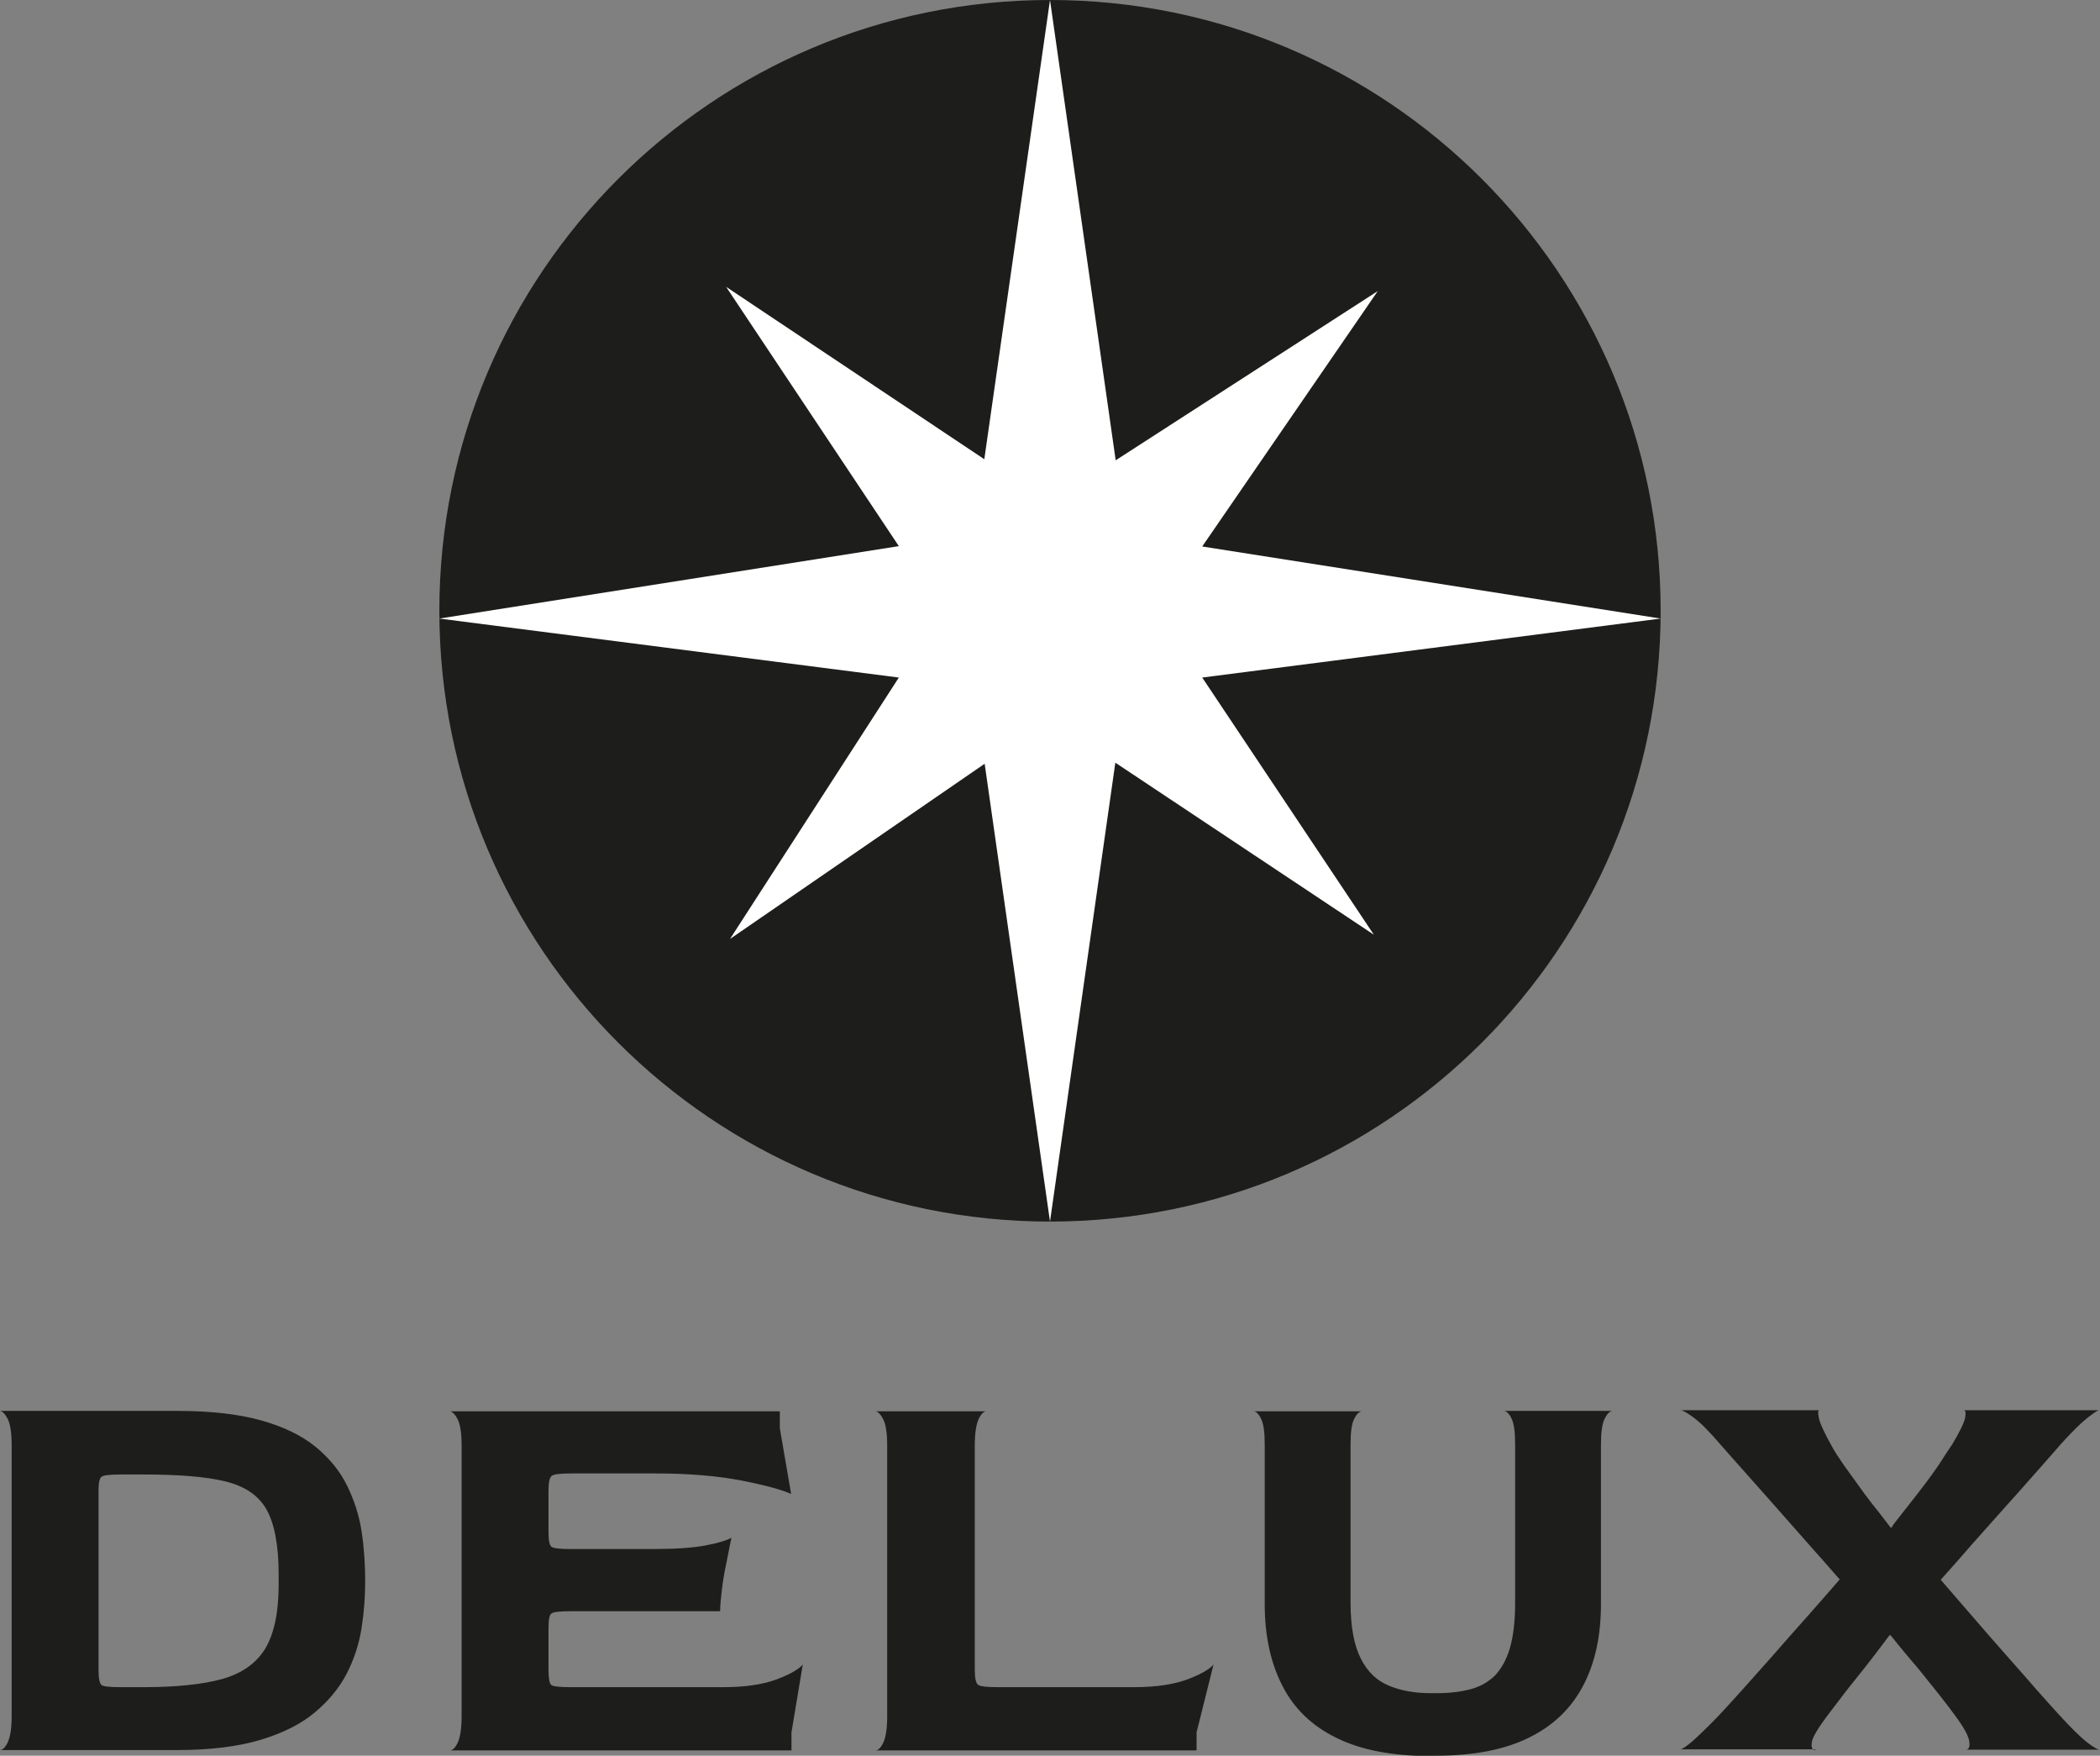
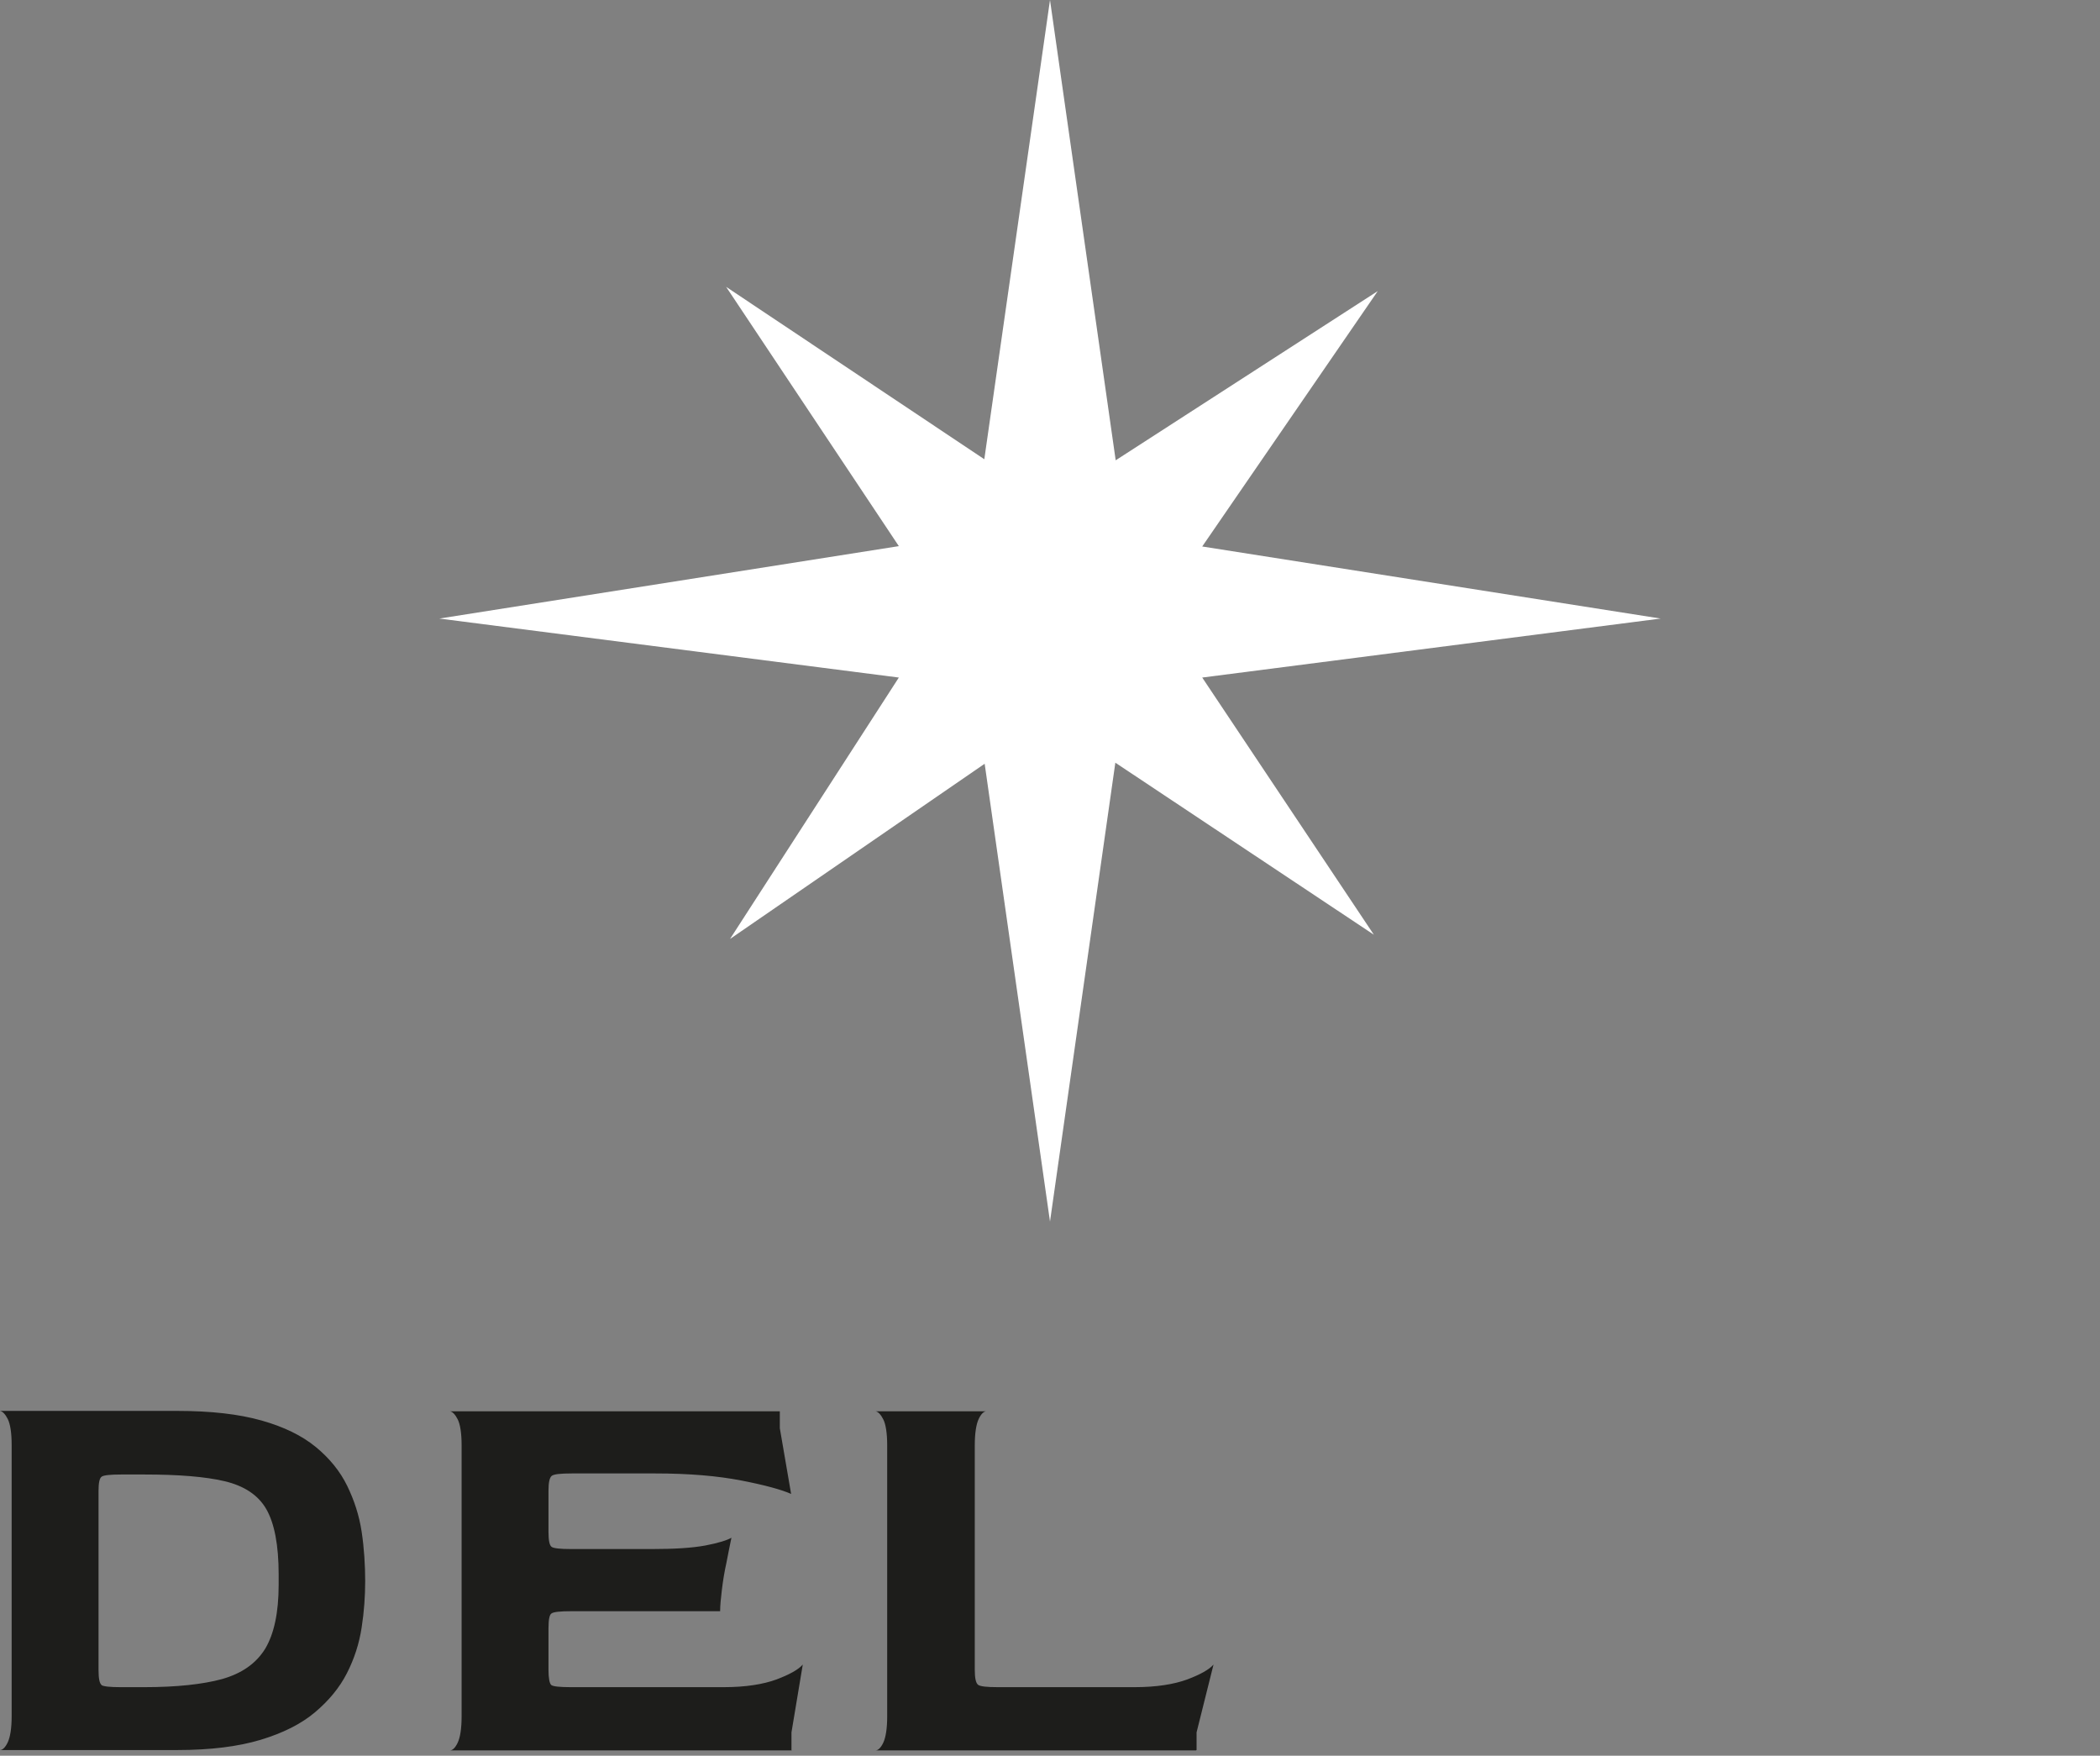
<svg xmlns="http://www.w3.org/2000/svg" id="Lager_1" viewBox="0 0 594.6 497">
  <rect x="0" y="0" width="594.6" height="497" fill="#808080" stroke="none" />
-   <path d="m297.3,345.8c95.5,0,172.9-77.4,172.9-172.9S392.8,0,297.3,0,124.4,77.4,124.4,172.9s77.4,172.9,172.9,172.9h0Z" style="fill:#1d1d1b; stroke-width:0px;" />
  <polygon points="340.4 191.8 470.2 175.1 340.4 154.7 390.1 82.4 315.9 130.3 297.3 0 278.7 130 205.6 81.2 254.5 154.6 124.4 175.1 254.5 191.8 206.7 265.8 278.8 216.2 297.3 345.8 315.8 215.9 389 264.6 340.4 191.8" style="fill:#fff; stroke-width:0px;" />
  <path d="m50.2,495.4c9.4,0,17.3-1,23.6-2.9,6.3-1.9,11.5-4.5,15.4-7.8,3.9-3.3,6.9-6.9,9-11,2.1-4.1,3.5-8.4,4.2-13,.7-4.5,1-8.9,1-13.2s-.3-9.3-1-13.9c-.7-4.6-2.1-8.9-4.1-13-2-4.1-5-7.8-8.9-11-3.9-3.2-9-5.7-15.4-7.5-6.4-1.8-14.3-2.7-23.7-2.7H0c.7.1,1.5.9,2.2,2.3.7,1.4,1.1,3.9,1.1,7.3v76.8c0,3.4-.4,5.9-1.1,7.4-.7,1.5-1.5,2.2-2.2,2.2h50.2Zm-21.4-18.4c-.6-.4-.9-1.8-.9-4.2v-50.9c0-2.2.3-3.5.9-3.9.6-.4,2.4-.6,5.5-.6h6.6c9.6,0,17.2.6,22.7,1.9,5.5,1.3,9.5,3.9,11.8,7.9,2.3,4,3.5,10.2,3.5,18.5v2.9c0,7.9-1.3,13.9-3.8,18.1-2.6,4.2-6.6,7-12.2,8.6-5.5,1.5-12.9,2.3-22.1,2.3h-6.6c-3.1,0-4.9-.2-5.5-.6h0Zm195.3,18.4v-5l3.2-19.2c-1.2,1.4-3.7,2.8-7.4,4.2-3.8,1.4-8.8,2.2-15,2.2h-43.2c-3.2,0-5.1-.2-5.6-.6-.5-.4-.8-1.9-.8-4.3v-11.8c0-2.5.3-3.9.9-4.2.6-.4,2.4-.6,5.5-.6h42.2c0-1.6.2-3.6.5-6.1.3-2.5.7-5,1.3-7.7.5-2.7,1-5,1.4-7-1.2.7-3.7,1.5-7.4,2.2-3.8.7-8.8,1-15,1h-23c-3.1,0-4.9-.2-5.5-.6-.6-.4-.9-1.8-.9-4.2v-11.8c0-2.2.3-3.6.9-4.1.6-.5,2.5-.7,5.7-.7h23.7c9.5,0,17.6.7,24.3,2,6.7,1.3,11.4,2.6,14.1,3.8l-3.2-18.6v-4.8h-93.4c.7.1,1.5.9,2.2,2.3.7,1.4,1.1,3.9,1.1,7.3v76.8c0,3.4-.4,5.9-1.1,7.4-.7,1.5-1.5,2.2-2.2,2.2h96.8Zm114.7,0v-5l4.8-19.2c-1.2,1.4-3.7,2.8-7.4,4.2-3.8,1.4-8.8,2.2-15,2.2h-38.6c-3.2,0-5.1-.2-5.7-.7-.6-.5-.9-1.9-.9-4.2v-63.5c0-3.5.4-6,1.1-7.5.7-1.5,1.5-2.2,2.2-2.2h-31.4c.7.1,1.5.9,2.2,2.3.7,1.4,1.1,3.9,1.1,7.3v76.8c0,3.4-.4,5.9-1.1,7.4-.7,1.5-1.5,2.2-2.2,2.2h90.7Z" style="fill:#1d1d1b; stroke-width:0px;" />
-   <path d="m406.6,497c10.7,0,19.4-1.7,26.3-5.1,6.9-3.4,12-8.3,15.4-14.8,3.4-6.5,5-14.2,5-23.1v-45c0-3.4.3-5.8,1-7.3.7-1.4,1.4-2.2,2.2-2.3h-30.7c.7,0,1.5.7,2.2,2.2.7,1.4,1,3.9,1,7.3v44.8c0,5.2-.5,9.5-1.5,12.9-1,3.4-2.5,5.9-4.3,7.8-1.9,1.8-4.2,3.1-6.9,3.8-2.7.7-5.8,1.1-9.4,1.1h-1.8c-4.5,0-8.4-.7-11.8-2.1-3.4-1.4-6.1-3.9-8-7.7-1.9-3.7-2.9-9-2.9-15.8v-44.8c0-3.4.3-5.8,1-7.2.7-1.4,1.4-2.1,2.2-2.2h-30.7c.7,0,1.5.7,2.2,2.2.7,1.4,1,3.9,1,7.3v45.1c0,9,1.7,16.7,5,23.1,3.3,6.5,8.4,11.4,15.4,14.8,6.9,3.4,15.8,5.1,26.6,5.1h1.6Zm107.4-1.6c-.9,0-1.2-.7-1-2.2.2-1.4,1.7-3.9,4.3-7.4,1.4-1.8,2.8-3.7,4.2-5.5,1.4-1.9,2.9-3.7,4.4-5.6,1.5-1.9,2.9-3.6,4.1-5.2,1.2-1.6,2.3-3,3.2-4.2.9-1.2,1.5-2,1.8-2.4h.3c.4.5,1.1,1.4,2.1,2.6,1,1.2,2.1,2.6,3.5,4.2,1.4,1.6,2.8,3.3,4.3,5.2,1.5,1.9,3,3.7,4.4,5.5,1.4,1.8,2.7,3.5,3.8,5,2.7,3.6,4.1,6.2,4.2,7.7.2,1.5-.2,2.2-1,2.2h37.9c-.5,0-1.8-.7-3.7-2.2-1.9-1.5-4.5-4.1-7.8-7.7-1.5-1.6-3.5-3.9-6.2-6.9-2.6-3-5.5-6.3-8.7-9.9-3.2-3.6-6.4-7.3-9.6-11-3.2-3.7-6.2-7.2-9-10.4,2.8-3.1,5.8-6.5,9-10.2,3.3-3.7,6.5-7.3,9.8-11,3.3-3.6,6.2-7,8.9-10,2.7-3,4.8-5.5,6.4-7.3,3.1-3.4,5.5-5.8,7.4-7.3,1.8-1.4,2.9-2.2,3.4-2.2h-38.4c.5,0,.7.7.4,2.2-.3,1.4-1.5,3.9-3.6,7.4-1.2,1.8-2.5,3.7-3.8,5.8-1.4,2-2.8,4-4.2,5.8-1.4,1.9-2.8,3.6-4.1,5.3-1.3,1.7-2.4,3-3.3,4.2-.9,1.1-1.5,1.9-1.8,2.5h-.3c-.4-.5-1.1-1.4-2-2.6-.9-1.2-2-2.6-3.3-4.2-1.3-1.7-2.6-3.4-4-5.4-1.4-1.9-2.7-3.8-4.1-5.7-1.3-1.9-2.5-3.7-3.4-5.4-2-3.6-3.2-6.2-3.5-7.7-.3-1.5-.3-2.2.2-2.2h-39.4c.6,0,1.9.7,3.9,2.2,2,1.5,4.5,4.1,7.6,7.7,1.5,1.7,3.5,4,6.2,7,2.6,2.9,5.5,6.2,8.7,9.8,3.2,3.6,6.4,7.3,9.7,11,3.3,3.7,6.3,7.1,9,10.2-2.8,3.2-5.8,6.7-9.1,10.4-3.3,3.7-6.6,7.4-9.8,11.1-3.3,3.7-6.2,7-9,10.1-2.7,3-4.9,5.4-6.5,7.1-3.2,3.3-5.7,5.7-7.4,7.2-1.8,1.5-2.9,2.2-3.3,2.2h38.2Z" style="fill:#1d1d1b; stroke-width:0px;" />
</svg>